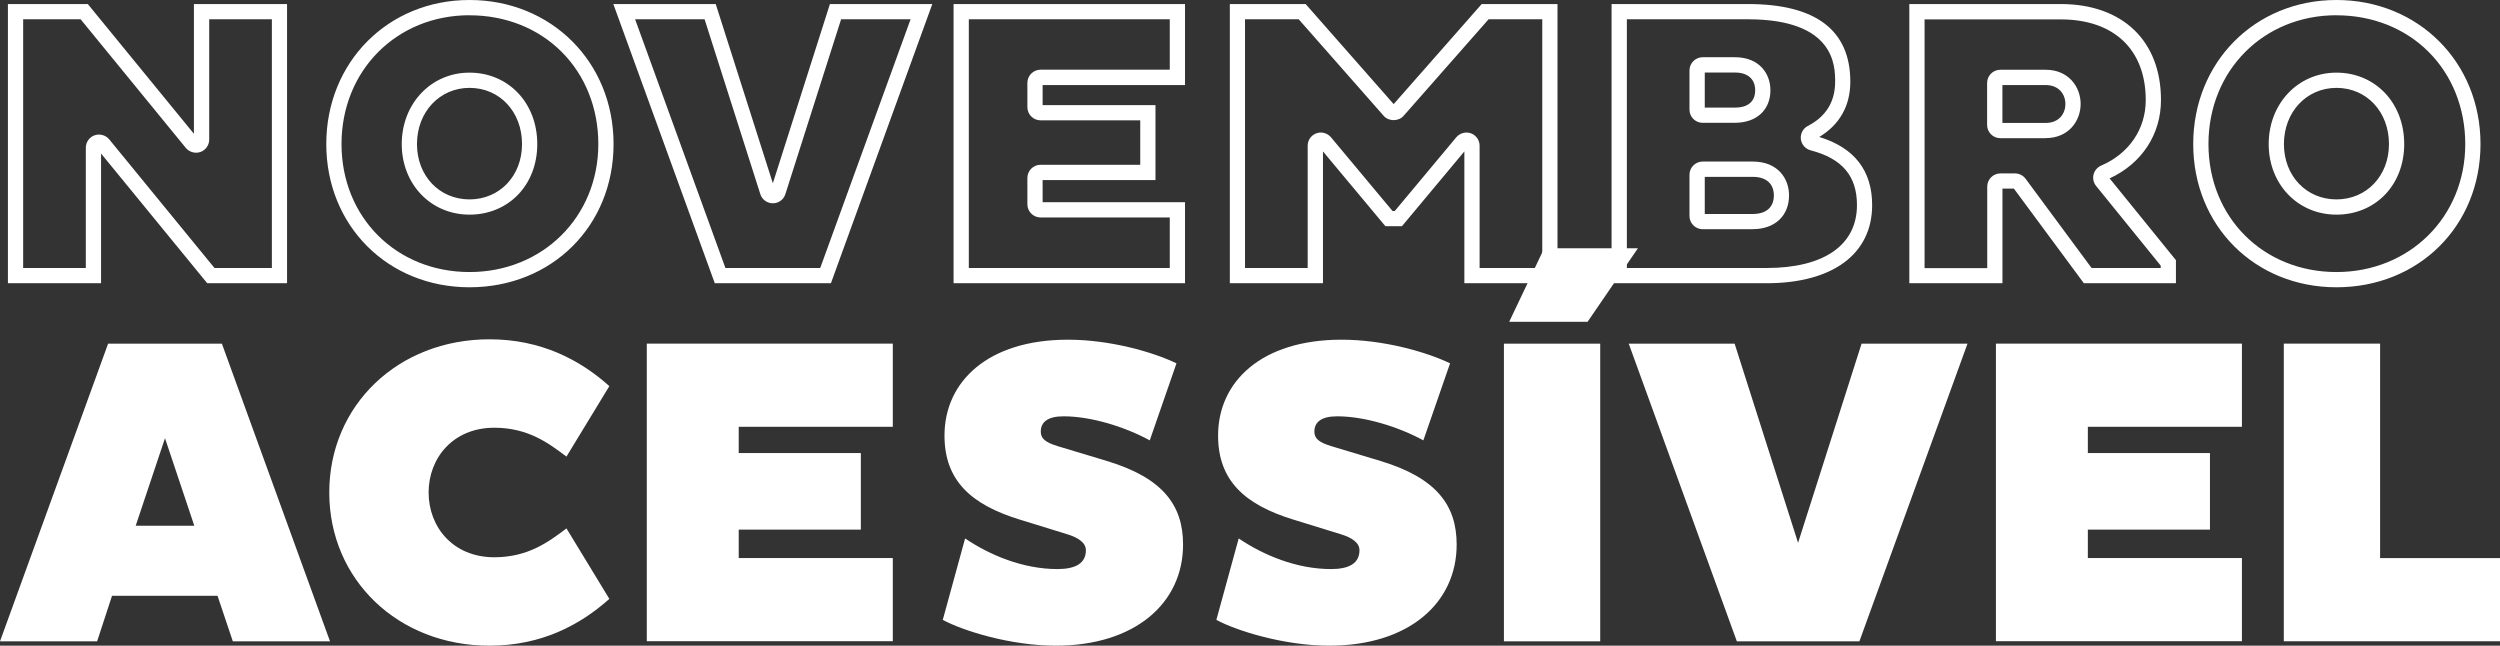
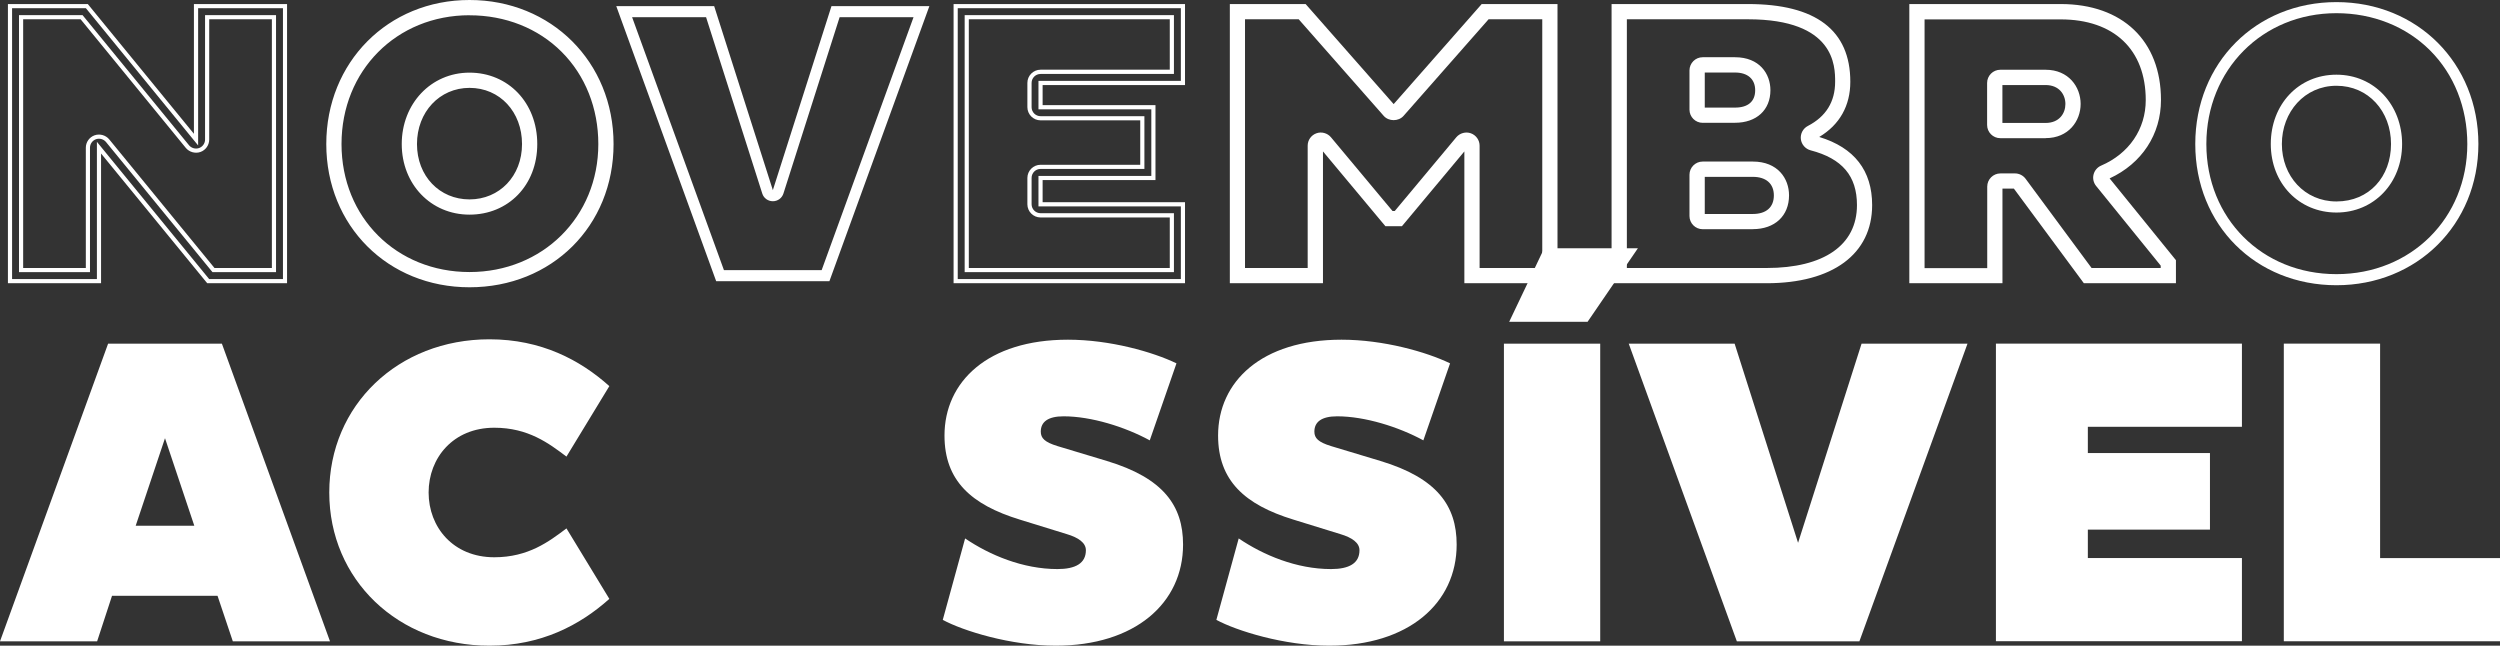
<svg xmlns="http://www.w3.org/2000/svg" id="Layer_2" data-name="Layer 2" viewBox="0 0 451.22 116.53">
  <rect x="0" y="0" width="451.22" height="116.53" fill="#333333" stroke="none" />
  <defs>
    <style>      .cls-1 {        fill: #fff;      }    </style>
  </defs>
  <g id="Layer_1-2" data-name="Layer 1">
    <g>
      <g>
-         <path class="cls-1" d="M49.45,3.11v45.64h-10.92l-19.11-23.36c-.39-.47-.96-.73-1.55-.73-.22,0-.45.04-.67.12-.8.28-1.33,1.04-1.33,1.88v22.09H3.81V3.11h10.92l19.11,23.36c.39.47.96.73,1.55.73.22,0,.45-.04.67-.12.8-.28,1.33-1.04,1.33-1.88V3.11h12.06M51.45,1.11h-16.06v24.09L15.68,1.11H1.81v49.64h16.06v-24.09l19.71,24.09h13.87V1.11h0Z" />
        <path class="cls-1" d="M51.82,51.12h-14.42l-19.16-23.41v23.41H1.43V.73h14.42l.11.14,19.04,23.28V.73h16.81v50.39ZM37.75,50.37h13.32V1.48h-15.31v24.77L15.5,1.48H2.18v48.89h15.31v-24.77l20.26,24.77ZM49.82,49.12h-11.47l-19.22-23.49c-.43-.52-1.16-.73-1.81-.5-.64.23-1.08.84-1.08,1.53v22.46H3.43V2.73h11.47l19.22,23.49c.43.52,1.16.73,1.81.5.64-.23,1.08-.84,1.08-1.53V2.73h12.81v46.39ZM38.7,48.37h10.37V3.48h-11.31v21.71c0,1-.63,1.9-1.58,2.24-.94.33-2.01.03-2.64-.73L14.55,3.48H4.18v44.89h11.31v-21.71c0-1,.63-1.9,1.58-2.24.94-.33,2.01-.03,2.64.73l19,23.22Z" />
      </g>
      <g>
        <path class="cls-1" d="M84.74,2.38c6.56,0,12.56,2.39,16.9,6.72,4.34,4.34,6.72,10.34,6.72,16.9,0,13.38-10.16,23.48-23.62,23.48s-23.48-10.09-23.48-23.48S71.35,2.38,84.74,2.38M84.74,38.36c6.76,0,11.85-5.32,11.85-12.37s-4.99-12.51-11.85-12.51-11.85,5.38-11.85,12.51,5.1,12.37,11.85,12.37M84.74.38c-14.53,0-25.48,10.95-25.48,25.62s10.95,25.48,25.48,25.48,25.62-10.95,25.62-25.48S99.41.38,84.74.38h0ZM84.74,36.36c-5.77,0-9.85-4.6-9.85-10.37s4.09-10.51,9.85-10.51,9.85,4.6,9.85,10.51-3.94,10.37-9.85,10.37h0Z" />
        <path class="cls-1" d="M84.74,51.85c-14.74,0-25.85-11.11-25.85-25.85S70,0,84.74,0s26,11.18,26,26-11.18,25.85-26,25.85ZM84.74.75c-14.31,0-25.1,10.85-25.1,25.25s10.79,25.1,25.1,25.1,25.25-10.79,25.25-25.1S99.13.75,84.74.75ZM84.74,49.85c-13.6,0-23.85-10.25-23.85-23.85S71.14,2,84.74,2c6.66,0,12.76,2.43,17.17,6.83,4.41,4.41,6.83,10.5,6.83,17.17,0,13.6-10.32,23.85-24,23.85ZM84.74,2.75c-13.17,0-23.1,9.99-23.1,23.25s9.93,23.1,23.1,23.1,23.25-9.93,23.25-23.1c0-6.46-2.35-12.37-6.61-16.63-4.26-4.27-10.17-6.61-16.63-6.61ZM84.74,38.74c-6.97,0-12.23-5.48-12.23-12.74s5.26-12.89,12.23-12.89,12.23,5.42,12.23,12.89-5.26,12.74-12.23,12.74ZM84.74,13.86c-6.54,0-11.48,5.22-11.48,12.14s4.94,11.99,11.48,11.99,11.48-5.15,11.48-11.99-4.83-12.14-11.48-12.14ZM84.74,36.74c-5.83,0-10.23-4.62-10.23-10.74s4.4-10.89,10.23-10.89,10.23,4.58,10.23,10.89-4.3,10.74-10.23,10.74ZM84.74,15.86c-5.4,0-9.48,4.36-9.48,10.14s4.08,9.99,9.48,9.99,9.48-4.2,9.48-9.99-3.99-10.14-9.48-10.14Z" />
      </g>
      <g>
        <path class="cls-1" d="M164.88,3.11l-16.58,45.64h-17.64L114.09,3.11h13.35l10.14,31.82c.26.83,1.03,1.39,1.91,1.39s1.64-.56,1.91-1.39l10.14-31.82h13.35M167.74,1.11h-17.67l-10.58,33.21L128.9,1.11h-17.67l18.03,49.64h20.44L167.74,1.11h0Z" />
-         <path class="cls-1" d="M149.97,51.12h-20.96L110.7.73h18.48l10.31,32.35L149.79.73h18.48l-18.3,50.39ZM129.53,50.37h19.91L167.2,1.48h-16.86l-10.86,34.07L128.63,1.48h-16.86l17.76,48.89ZM148.57,49.12h-18.16L113.55,2.73h14.16l10.22,32.08c.21.68.84,1.13,1.55,1.13s1.33-.46,1.55-1.13l10.22-32.08h14.16l-16.85,46.39ZM130.93,48.37h17.11L164.35,3.48h-12.54l-10.06,31.56c-.31.99-1.22,1.65-2.26,1.65s-1.95-.67-2.26-1.65l-10.06-31.56h-12.54l16.3,44.89Z" />
      </g>
      <g>
-         <path class="cls-1" d="M211.51,3.11v9.87h-23.7c-1.1,0-2,.9-2,2v4.38c0,1.1.9,2,2,2h18.37v8.77h-18.37c-1.1,0-2,.9-2,2v4.75c0,1.1.9,2,2,2h23.7v9.87h-37.02V3.11h37.02M213.51,1.11h-41.02v49.64h41.02v-13.87h-25.7v-4.75h20.37v-12.77h-20.37v-4.38h25.7V1.11h0Z" />
        <path class="cls-1" d="M213.88,51.12h-41.77V.73h41.77v14.62h-25.7v3.63h20.37v13.52h-20.37v4h25.7v14.62ZM172.86,50.37h40.27v-13.12h-25.7v-5.5h20.37v-12.02h-20.37v-5.13h25.7V1.48h-40.27v48.89ZM211.88,49.12h-37.77V2.73h37.77v10.62h-24.07c-.9,0-1.62.73-1.62,1.62v4.38c0,.9.73,1.62,1.62,1.62h18.74v9.52h-18.74c-.9,0-1.62.73-1.62,1.62v4.75c0,.9.73,1.62,1.62,1.62h24.07v10.62ZM174.86,48.37h36.27v-9.12h-23.32c-1.31,0-2.38-1.07-2.38-2.38v-4.75c0-1.31,1.07-2.38,2.38-2.38h17.99v-8.02h-17.99c-1.31,0-2.38-1.07-2.38-2.38v-4.38c0-1.31,1.07-2.38,2.38-2.38h23.32V3.48h-36.27v44.89Z" />
      </g>
      <g>
        <path class="cls-1" d="M278.74,3.11v45.64h-12.06v-22.45c0-.84-.53-1.59-1.32-1.88-.22-.08-.45-.12-.68-.12-.58,0-1.15.25-1.54.72l-11.23,13.44h-.76l-11.23-13.44c-.39-.46-.95-.72-1.54-.72-.23,0-.46.04-.68.12-.79.29-1.32,1.04-1.32,1.88v22.45h-12.06V3.11h10.24l15.46,17.57c.38.43.93.68,1.5.68s1.12-.25,1.5-.68l15.46-17.57h10.24M280.74,1.11h-13.14l-16.06,18.25L235.48,1.11h-13.14v49.64h16.06v-24.45l11.83,14.16h2.63l11.83-14.16v24.45h16.06V1.11h0Z" />
        <path class="cls-1" d="M281.11,51.12h-16.81v-23.79l-11.27,13.5h-2.98l-11.27-13.5v23.79h-16.81V.73h13.68l15.89,18.06,15.89-18.06h13.68v50.39ZM265.05,50.37h15.31V1.48h-12.59l-16.23,18.44L235.31,1.48h-12.59v48.89h15.31v-25.11l12.38,14.82h2.28l12.38-14.82v25.11ZM279.11,49.12h-12.81v-22.83c0-.68-.43-1.3-1.07-1.53-.63-.23-1.37-.03-1.8.49l-11.34,13.58h-1.11l-11.34-13.58c-.43-.52-1.17-.72-1.8-.49-.64.23-1.07.85-1.07,1.53v22.83h-12.81V2.73h10.78l15.57,17.7c.62.7,1.82.7,2.44,0l15.57-17.7h10.78v46.39ZM267.05,48.37h11.31V3.48h-9.69l-15.35,17.44c-.9,1.02-2.67,1.02-3.57,0l-15.35-17.44h-9.69v44.89h11.31v-22.08c0-1,.63-1.89,1.57-2.23.92-.34,2-.04,2.63.71l11.11,13.31h.41l11.11-13.31c.63-.75,1.71-1.05,2.63-.71.94.34,1.57,1.24,1.57,2.23v22.08Z" />
      </g>
      <g>
        <path class="cls-1" d="M315.49,3.11c16.1,0,16.1,8.77,16.1,11.65,0,3.74-1.72,6.54-5.13,8.3-.73.38-1.16,1.18-1.07,2,.09.82.68,1.5,1.48,1.71,5.9,1.54,8.65,4.8,8.65,10.26,0,7.45-6.08,11.72-16.69,11.72h-25.59V3.11h22.24M307.31,21.79h5.84c3.65,0,6.01-2.16,6.01-5.5,0-2.78-1.86-5.58-6.01-5.58h-5.84c-1.1,0-2,.9-2,2v7.08c0,1.1.9,2,2,2M307.31,40.99h9.05c3.74,0,6.16-2.25,6.16-5.72,0-2.85-1.91-5.72-6.16-5.72h-9.05c-1.1,0-2,.9-2,2v7.45c0,1.1.9,2,2,2M315.49,1.11h-24.24v49.64h27.59c11.9,0,18.69-5.18,18.69-13.72,0-6.64-3.72-10.51-10.15-12.19,3.94-2.04,6.21-5.47,6.21-10.07,0-9.34-6.5-13.65-18.1-13.65h0ZM307.31,19.79v-7.08h5.84c2.77,0,4.01,1.61,4.01,3.58s-1.24,3.5-4.01,3.5h-5.84ZM307.31,38.99v-7.45h9.05c2.85,0,4.16,1.68,4.16,3.72s-1.31,3.72-4.16,3.72h-9.05Z" />
        <path class="cls-1" d="M318.84,51.12h-27.97V.73h24.61c12.26,0,18.48,4.72,18.48,14.03,0,4.33-1.93,7.76-5.61,9.96,6.34,1.93,9.55,6.07,9.55,12.3,0,8.83-7.13,14.1-19.06,14.1ZM291.63,50.37h27.22c11.64,0,18.31-4.87,18.31-13.35,0-6.14-3.32-10.12-9.87-11.83l-.94-.25.87-.45c3.93-2.04,6-5.4,6-9.74,0-8.81-5.96-13.28-17.73-13.28h-23.86v48.89ZM318.84,49.12h-25.97V2.73h22.61c16.48,0,16.48,9.05,16.48,12.03,0,3.89-1.79,6.8-5.33,8.63-.59.31-.94.96-.87,1.62.07.66.56,1.22,1.2,1.39,6.09,1.59,8.93,4.97,8.93,10.62,0,7.69-6.22,12.1-17.06,12.1ZM293.63,48.37h25.22c10.37,0,16.31-4.14,16.31-11.35,0-5.26-2.66-8.4-8.37-9.89-.94-.25-1.65-1.06-1.76-2.03-.11-.97.4-1.92,1.27-2.37,3.27-1.69,4.92-4.37,4.92-7.97,0-2.79,0-11.28-15.73-11.28h-21.86v44.89ZM316.36,41.37h-9.05c-1.31,0-2.38-1.07-2.38-2.38v-7.45c0-1.31,1.07-2.38,2.38-2.38h9.05c4.51,0,6.54,3.06,6.54,6.1,0,3.7-2.57,6.1-6.54,6.1ZM307.31,29.92c-.9,0-1.62.73-1.62,1.62v7.45c0,.9.73,1.62,1.62,1.62h9.05c3.51,0,5.79-2.1,5.79-5.35,0-2.66-1.79-5.35-5.79-5.35h-9.05ZM316.36,39.37h-9.43v-8.2h9.43c3.34,0,4.54,2.12,4.54,4.1,0,2.53-1.74,4.1-4.54,4.1ZM307.69,38.62h8.68c2.41,0,3.79-1.22,3.79-3.35s-1.42-3.35-3.79-3.35h-8.68v6.7ZM313.15,22.17h-5.84c-1.31,0-2.38-1.07-2.38-2.38v-7.08c0-1.31,1.07-2.38,2.38-2.38h5.84c4.41,0,6.39,2.99,6.39,5.95,0,3.57-2.51,5.88-6.39,5.88ZM307.31,11.09c-.9,0-1.62.73-1.62,1.62v7.08c0,.9.73,1.62,1.62,1.62h5.84c3.43,0,5.64-2.01,5.64-5.13,0-2.59-1.74-5.2-5.64-5.2h-5.84ZM313.15,20.17h-6.21v-7.83h6.21c3.24,0,4.39,2.04,4.39,3.95,0,2.43-1.64,3.88-4.39,3.88ZM307.69,19.42h5.46c2.35,0,3.64-1.11,3.64-3.13s-1.36-3.2-3.64-3.2h-5.46v6.33Z" />
      </g>
      <g>
        <path class="cls-1" d="M371.92,3.11c9.85,0,15.74,5.58,15.74,14.94,0,5.39-3.1,9.95-8.28,12.18-.58.25-1,.75-1.15,1.36-.15.61,0,1.25.39,1.74l11.74,14.49v.94h-13.05l-12.03-16.27c-.38-.51-.97-.81-1.61-.81h-2.63c-1.1,0-2,.9-2,2v15.08h-12.06V3.11h24.94M361.04,24.57h8.18c3.9,0,5.94-2.92,5.94-5.79s-2.04-5.8-5.94-5.8h-8.18c-1.1,0-2,.9-2,2v7.59c0,1.1.9,2,2,2M371.92,1.11h-26.94v49.64h16.06v-17.08h2.63l12.63,17.08h16.06v-3.65l-12.19-15.04c5.77-2.48,9.49-7.59,9.49-14.02,0-11.24-7.59-16.94-17.74-16.94h0ZM361.04,22.57v-7.59h8.18c2.77,0,3.94,2.04,3.94,3.8s-1.17,3.79-3.94,3.79h-8.18Z" />
        <path class="cls-1" d="M392.73,51.12h-16.62l-12.63-17.08h-2.06v17.08h-16.81V.73h27.31c11.17,0,18.11,6.63,18.11,17.31,0,6.21-3.45,11.47-9.27,14.16l11.97,14.76v4.16ZM376.48,50.37h15.5v-3.14l-12.42-15.32.46-.2c5.8-2.5,9.26-7.61,9.26-13.67,0-10.21-6.65-16.56-17.36-16.56h-26.56v48.89h15.31v-17.08h3.19l12.63,17.08ZM390.73,49.12h-13.62l-12.14-16.42c-.3-.41-.79-.66-1.31-.66h-2.63c-.9,0-1.62.73-1.62,1.62v15.46h-12.81V2.73h25.31c10.09,0,16.11,5.72,16.11,15.31,0,5.55-3.18,10.23-8.51,12.52-.46.2-.81.61-.93,1.1-.12.49,0,1.02.31,1.41l11.83,14.59v1.45ZM377.49,48.37h12.49v-.43l-11.66-14.38c-.47-.58-.64-1.35-.46-2.06.18-.72.69-1.32,1.37-1.61,5.04-2.17,8.05-6.59,8.05-11.83,0-9.12-5.74-14.56-15.36-14.56h-24.56v44.89h11.31v-14.71c0-1.31,1.07-2.38,2.38-2.38h2.63c.75,0,1.46.36,1.91.96l11.92,16.12ZM369.21,24.94h-8.18c-1.31,0-2.38-1.07-2.38-2.38v-7.59c0-1.31,1.07-2.38,2.38-2.38h8.18c4.15,0,6.32,3.1,6.32,6.17s-2.17,6.17-6.32,6.17ZM361.04,13.35c-.9,0-1.62.73-1.62,1.62v7.59c0,.9.73,1.62,1.62,1.62h8.18c3.66,0,5.57-2.73,5.57-5.42s-1.91-5.42-5.57-5.42h-8.18ZM369.21,22.94h-8.55v-8.34h8.55c2.97,0,4.32,2.16,4.32,4.17s-1.35,4.17-4.32,4.17ZM361.41,22.19h7.8c2.46,0,3.57-1.72,3.57-3.42s-1.12-3.42-3.57-3.42h-7.8v6.84Z" />
      </g>
      <g>
        <path class="cls-1" d="M421.7,2.38c6.56,0,12.56,2.39,16.9,6.72,4.34,4.34,6.72,10.34,6.72,16.9,0,13.38-10.16,23.48-23.62,23.48s-23.48-10.09-23.48-23.48,10.09-23.62,23.48-23.62M421.7,38.36c6.76,0,11.85-5.32,11.85-12.37s-4.99-12.51-11.85-12.51-11.85,5.38-11.85,12.51,5.1,12.37,11.85,12.37M421.7.38c-14.53,0-25.48,10.95-25.48,25.62s10.95,25.48,25.48,25.48,25.62-10.95,25.62-25.48S436.37.38,421.7.38h0ZM421.7,36.36c-5.77,0-9.85-4.6-9.85-10.37s4.09-10.51,9.85-10.51,9.85,4.6,9.85,10.51-3.94,10.37-9.85,10.37h0Z" />
-         <path class="cls-1" d="M421.7,51.85c-14.74,0-25.85-11.11-25.85-25.85S406.96,0,421.7,0s26,11.18,26,26-11.18,25.85-26,25.85ZM421.7.75c-14.31,0-25.1,10.85-25.1,25.25s10.79,25.1,25.1,25.1,25.25-10.79,25.25-25.1S436.09.75,421.7.75ZM421.7,49.85c-13.6,0-23.85-10.25-23.85-23.85s10.25-24,23.85-24c6.66,0,12.76,2.43,17.17,6.83,4.41,4.41,6.83,10.5,6.83,17.17,0,13.6-10.32,23.85-24,23.85ZM421.7,2.75c-13.17,0-23.1,9.99-23.1,23.25s9.93,23.1,23.1,23.1,23.25-9.93,23.25-23.1c0-6.46-2.35-12.37-6.61-16.63-4.26-4.27-10.17-6.61-16.63-6.61ZM421.7,38.74c-6.97,0-12.23-5.48-12.23-12.74s5.26-12.89,12.23-12.89,12.23,5.42,12.23,12.89-5.26,12.74-12.23,12.74ZM421.7,13.86c-6.54,0-11.48,5.22-11.48,12.14s4.94,11.99,11.48,11.99,11.48-5.15,11.48-11.99-4.83-12.14-11.48-12.14ZM421.7,36.74c-5.83,0-10.23-4.62-10.23-10.74s4.4-10.89,10.23-10.89,10.23,4.58,10.23,10.89-4.3,10.74-10.23,10.74ZM421.7,15.86c-5.4,0-9.48,4.36-9.48,10.14s4.08,9.99,9.48,9.99,9.48-4.2,9.48-9.99-3.99-10.14-9.48-10.14Z" />
      </g>
      <path class="cls-1" d="M19.51,62.03h20.54l19.51,53.72h-17.54l-2.76-8.22h-19.04l-2.69,8.22H0l19.51-53.72ZM24.49,94.89h10.58l-5.29-15.8-5.29,15.8Z" />
      <path class="cls-1" d="M89.21,100.58c6.16,0,9.88-2.84,13.03-5.21l7.74,12.72c-5.29,4.74-12.32,8.45-21.64,8.45-16.51,0-28.91-11.93-28.91-27.65s12.4-27.65,28.91-27.65c9.32,0,16.35,3.71,21.64,8.45l-7.74,12.72c-3.16-2.37-6.87-5.21-13.03-5.21-7.42,0-11.85,5.45-11.85,11.69s4.42,11.69,11.85,11.69Z" />
-       <path class="cls-1" d="M116.74,115.74v-53.72h44.4v15.01h-27.81v4.74h22.04v13.82h-22.04v5.13h27.81v15.01h-44.4Z" />
      <path class="cls-1" d="M174.19,97.18c4.42,3,10.43,5.53,16.67,5.53,3.24,0,5.13-1.03,5.13-3.4,0-1.34-1.34-2.29-3.48-2.92l-8.45-2.61c-8.77-2.69-13.59-7.03-13.59-15.17,0-9.72,7.82-17.3,22.28-17.3,7.58,0,15.33,2.21,19.59,4.27l-4.82,13.9c-4.5-2.45-10.58-4.34-15.56-4.34-2.84,0-4.11,1.03-4.11,2.76,0,1.19.71,1.9,3,2.61l8.93,2.69c10.19,3.08,13.75,8.06,13.75,15.09,0,10.59-8.69,18.25-22.99,18.25-8.14,0-16.75-2.69-20.38-4.66l4.03-14.69Z" />
      <path class="cls-1" d="M223.57,97.18c4.42,3,10.43,5.53,16.67,5.53,3.24,0,5.13-1.03,5.13-3.4,0-1.34-1.34-2.29-3.48-2.92l-8.45-2.61c-8.77-2.69-13.59-7.03-13.59-15.17,0-9.72,7.82-17.3,22.28-17.3,7.58,0,15.33,2.21,19.59,4.27l-4.82,13.9c-4.5-2.45-10.58-4.34-15.56-4.34-2.84,0-4.11,1.03-4.11,2.76,0,1.19.71,1.9,3,2.61l8.93,2.69c10.19,3.08,13.75,8.06,13.75,15.09,0,10.59-8.69,18.25-22.99,18.25-8.14,0-16.75-2.69-20.38-4.66l4.03-14.69Z" />
      <path class="cls-1" d="M271.44,62.03h17.38v53.72h-17.38v-53.72ZM286.53,58.08h-14.14l6.32-13.27h16.91l-9.08,13.27Z" />
      <path class="cls-1" d="M293.96,62.03h19.12l11.45,35.94,11.46-35.94h19.12l-19.51,53.72h-22.12l-19.51-53.72Z" />
      <path class="cls-1" d="M360.24,115.74v-53.72h44.4v15.01h-27.81v4.74h22.04v13.82h-22.04v5.13h27.81v15.01h-44.4Z" />
      <path class="cls-1" d="M412.2,115.74v-53.72h17.38v38.71h21.65v15.01h-39.03Z" />
    </g>
  </g>
</svg>